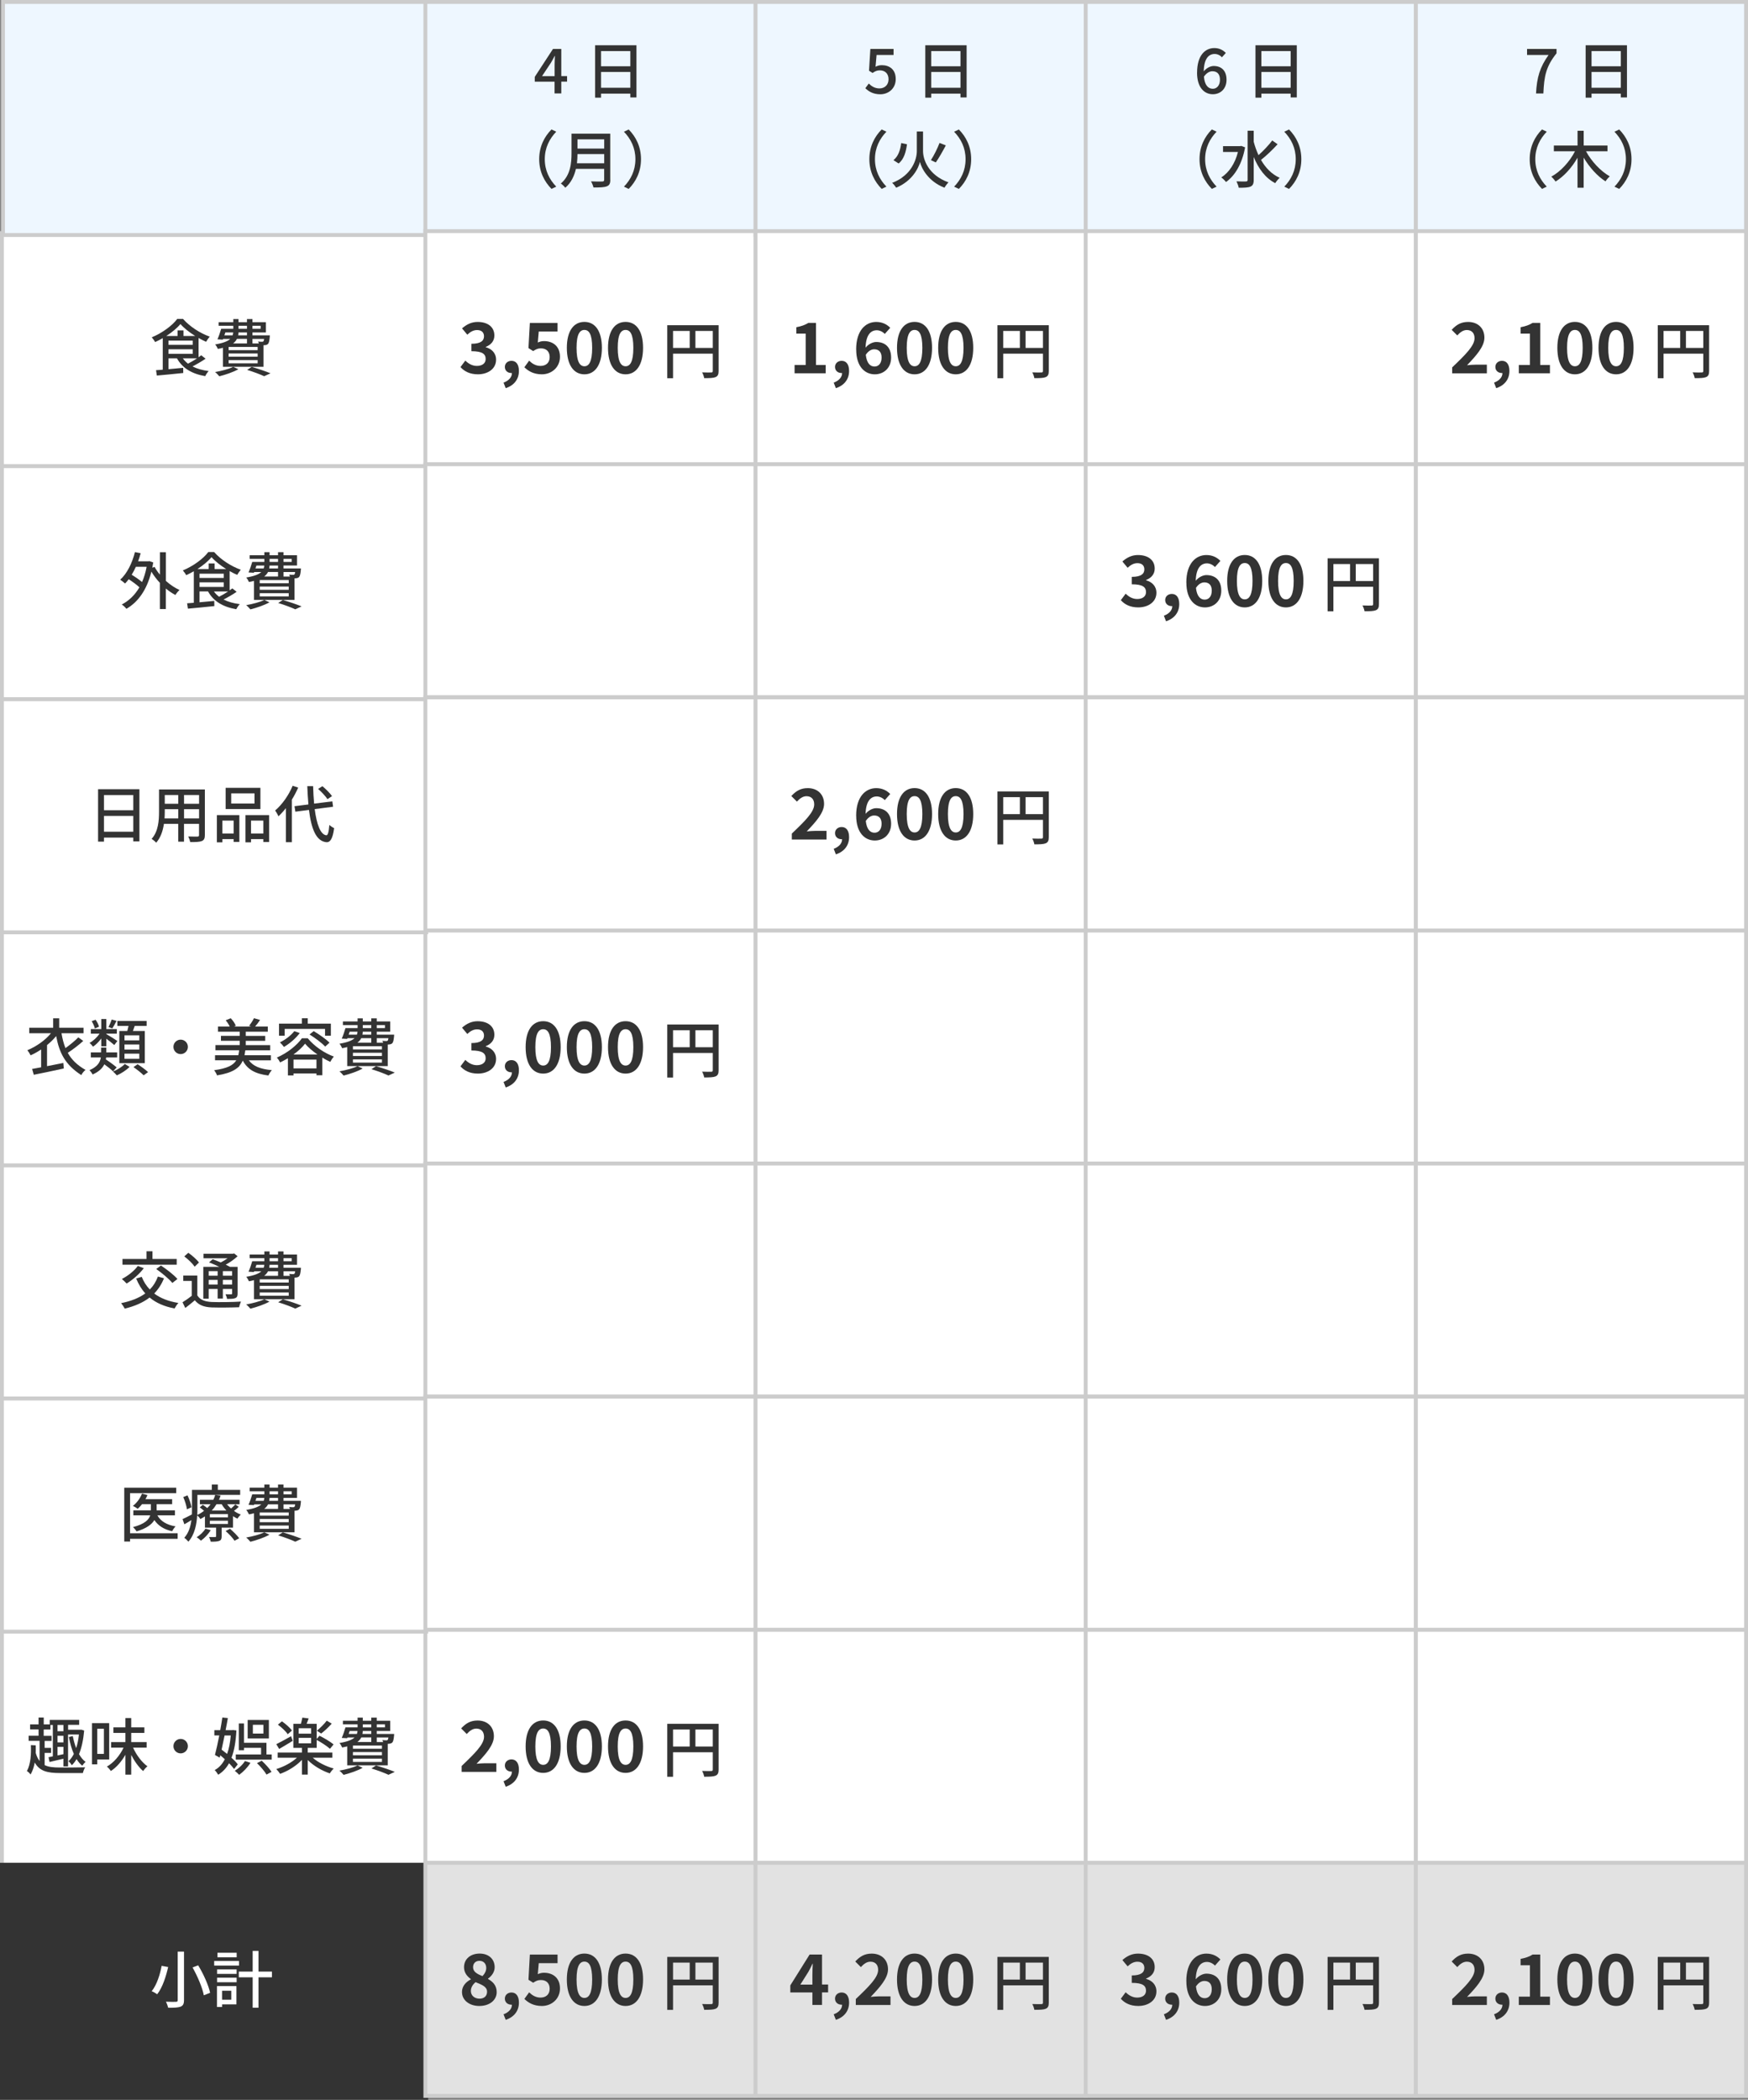
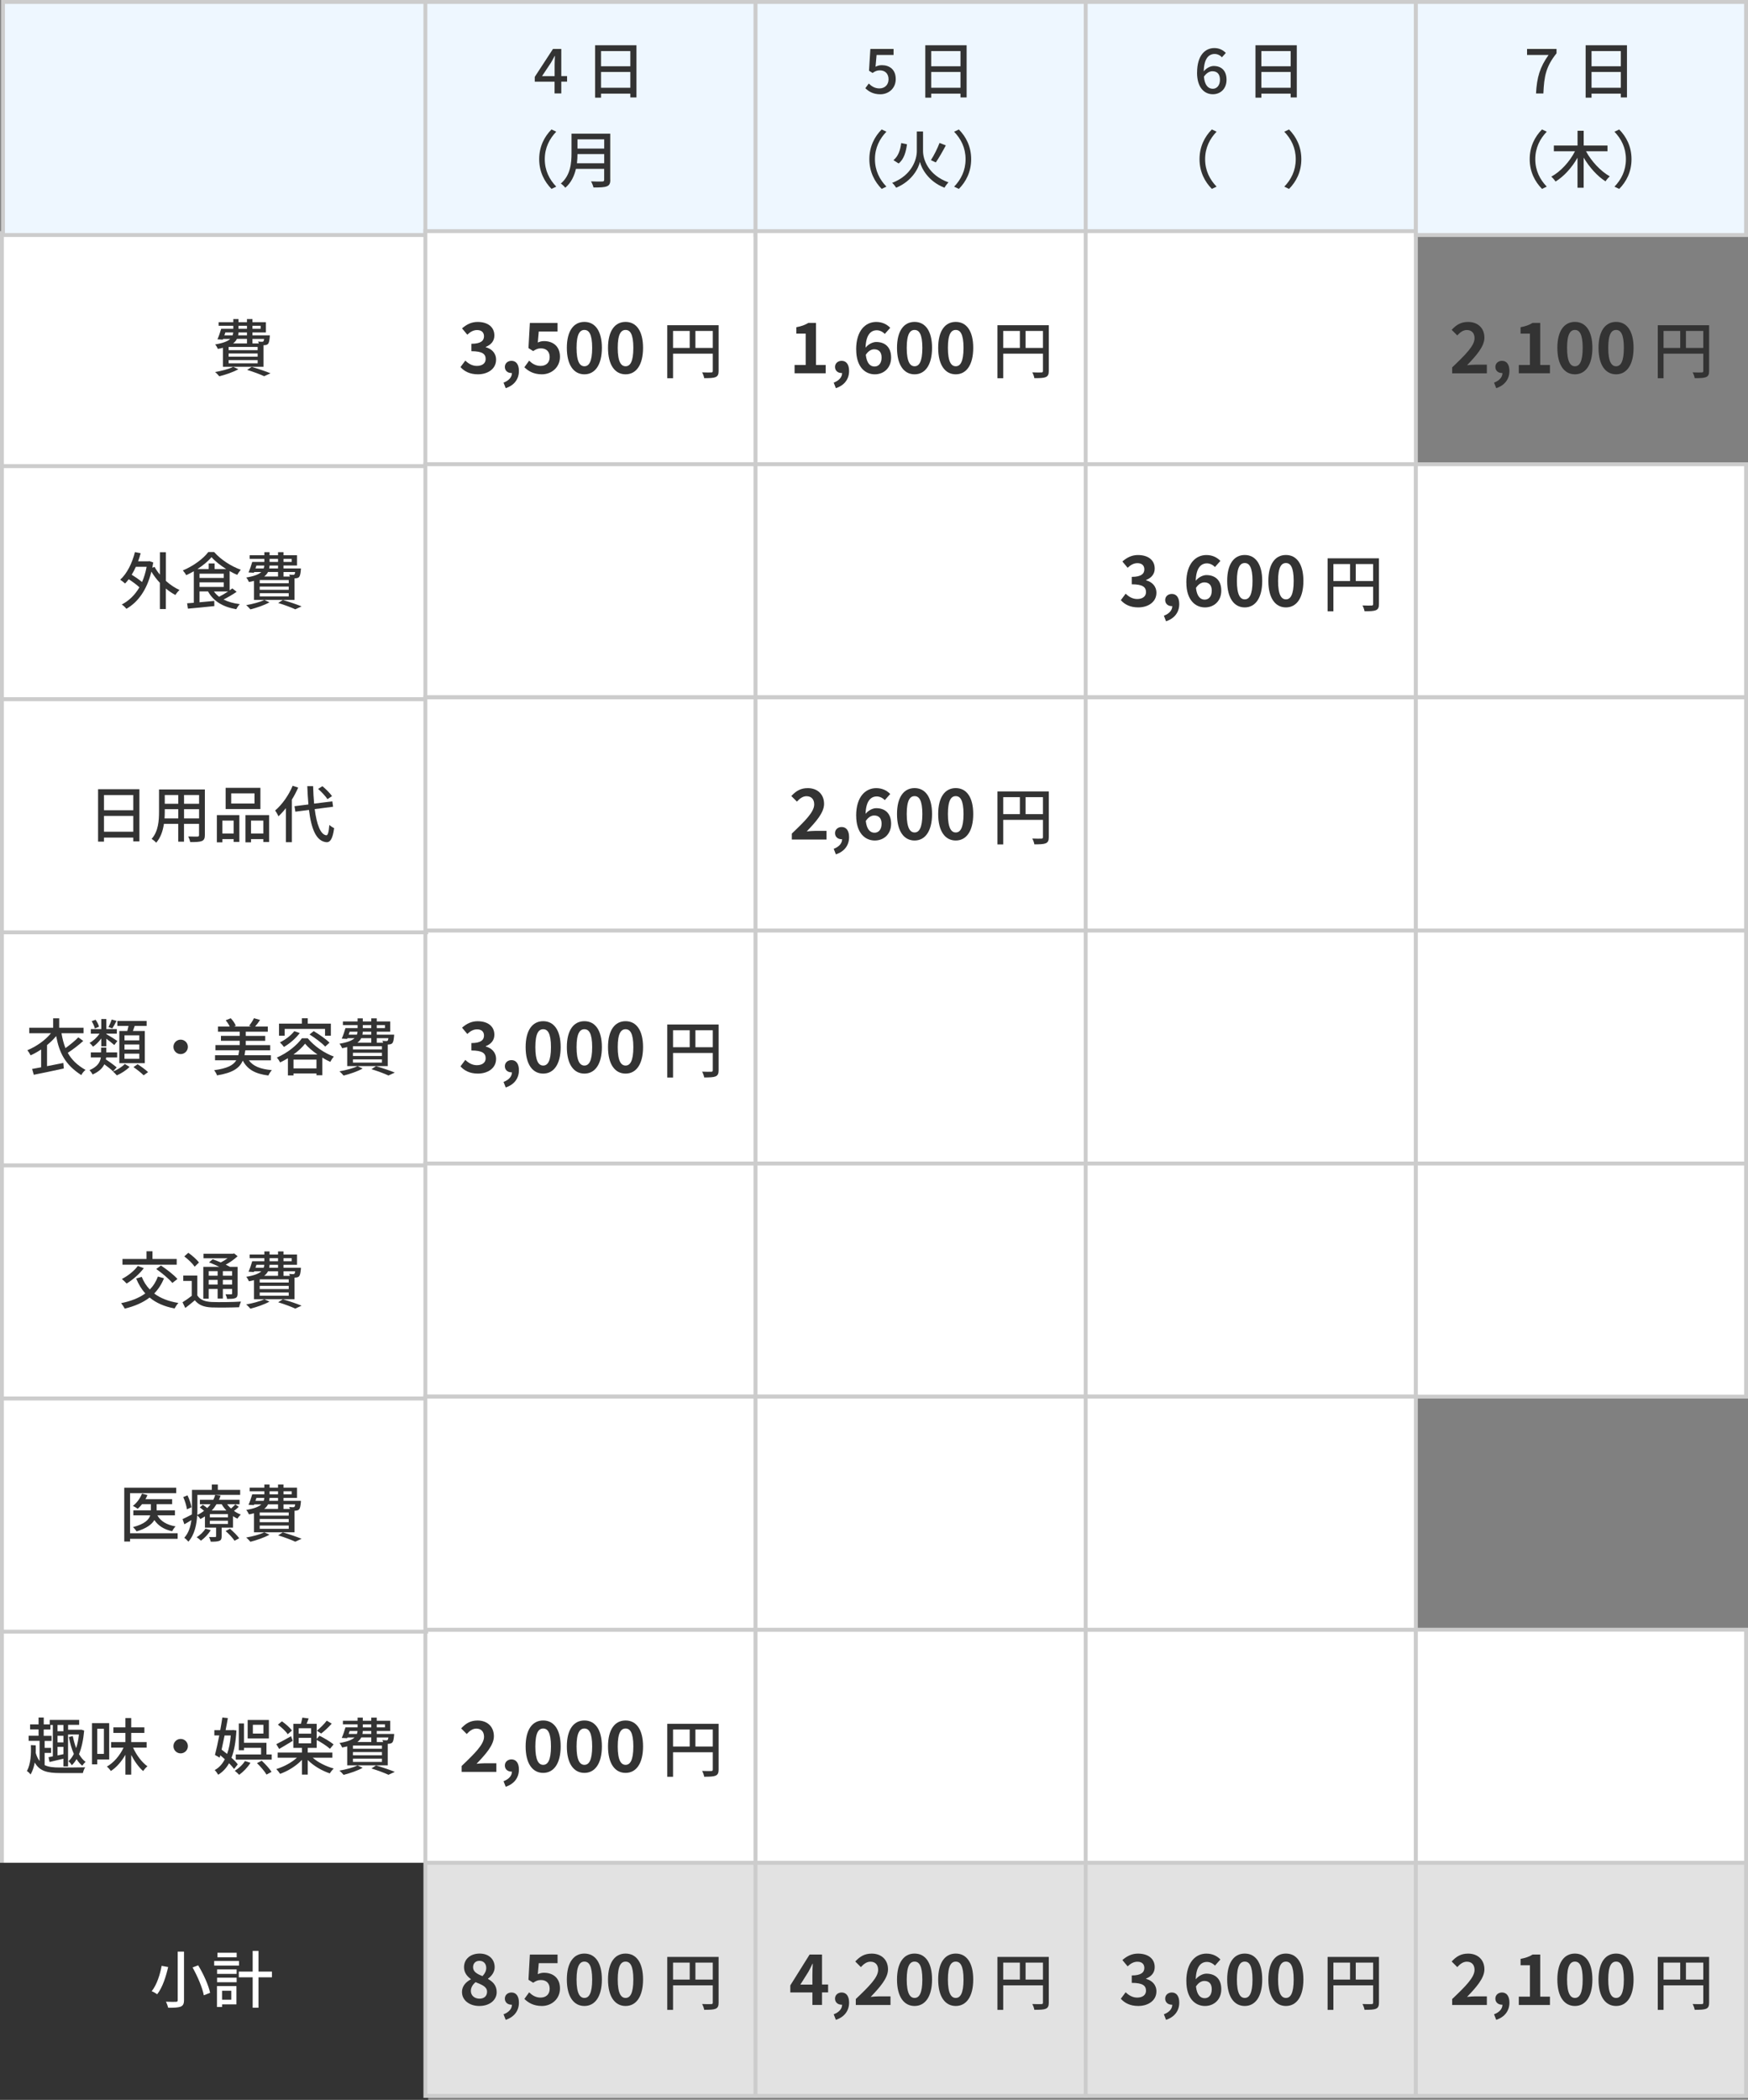
<svg xmlns="http://www.w3.org/2000/svg" id="_レイヤー_2" data-name="レイヤー 2" width="450.01" height="540.49" viewBox="0 0 450.01 540.49">
  <rect x="0" y="0" width="450.01" height="540.49" fill="#808080" stroke="none" />
  <defs>
    <style>
      .cls-1 {
        stroke: #333;
      }

      .cls-1, .cls-2, .cls-3, .cls-4 {
        stroke-miterlimit: 10;
      }

      .cls-1, .cls-5 {
        fill: #333;
      }

      .cls-2 {
        fill: #eef7ff;
      }

      .cls-2, .cls-3, .cls-4 {
        stroke: #ccc;
      }

      .cls-3 {
        fill: #e2e2e2;
      }

      .cls-5, .cls-6 {
        stroke-width: 0px;
      }

      .cls-6, .cls-4 {
        fill: #fff;
      }
    </style>
  </defs>
  <g id="_レイヤー_1-2" data-name="レイヤー 1">
    <g>
      <rect class="cls-4" x=".5" y="59.99" width="109.23" height="60" />
      <rect class="cls-2" x=".77" y=".5" width="109.23" height="60" />
      <rect class="cls-2" x="109.51" y=".5" width="85" height="60" />
      <rect class="cls-4" x="109.51" y="59.5" width="85" height="60" />
      <g>
        <path class="cls-5" d="m142.78,21.02h-5.11v-1.23l4.69-7.19h2.14v6.99h1.49v1.42h-1.49v3.04h-1.73v-3.04Zm0-1.42v-2.9c0-.64.05-1.66.08-2.3h-.06c-.29.58-.61,1.12-.94,1.71l-2.32,3.49h3.25Z" />
        <path class="cls-5" d="m163.85,11.65v13.43h-1.58v-.98h-7.54v1.04h-1.52v-13.49h10.64Zm-9.12,1.5v3.91h7.54v-3.91h-7.54Zm7.54,9.44v-4.07h-7.54v4.07h7.54Z" />
        <path class="cls-5" d="m141.98,33.32l1.22.58c-1.74,1.82-2.95,4.13-2.95,7.07s1.2,5.25,2.95,7.07l-1.22.58c-1.82-1.84-3.17-4.4-3.17-7.65s1.34-5.81,3.17-7.65Z" />
        <path class="cls-5" d="m157.12,46.3c0,.96-.26,1.42-.9,1.66-.67.27-1.76.3-3.43.3-.1-.43-.38-1.15-.64-1.57,1.25.06,2.53.05,2.91.03.35,0,.48-.13.48-.46v-2.8h-7.27c-.42,1.79-1.22,3.57-2.74,4.87-.22-.32-.8-.86-1.14-1.09,2.5-2.15,2.74-5.28,2.74-7.8v-5.03h9.97v11.88Zm-1.57-4.27v-2.37h-6.88c0,.74-.05,1.54-.14,2.37h7.03Zm-6.88-6.16v2.37h6.88v-2.37h-6.88Z" />
-         <path class="cls-5" d="m161.85,48.63l-1.22-.58c1.75-1.82,2.95-4.13,2.95-7.07s-1.2-5.25-2.95-7.07l1.22-.58c1.83,1.84,3.17,4.4,3.17,7.65s-1.34,5.81-3.17,7.65Z" />
-       </g>
-       <g>
-         <path class="cls-5" d="m52.91,92.34c-1.01.7-2.26,1.42-3.36,1.98,1.15.59,2.56.98,4.18,1.2-.32.29-.71.9-.9,1.3-3.44-.59-5.88-2.05-7.27-4.58h-2.19v2.79c1.2-.11,2.51-.22,3.79-.35l.02,1.33c-2.43.26-4.99.5-6.8.66l-.21-1.38c.51-.03,1.09-.08,1.73-.13v-8.12c-.64.37-1.31.72-1.97,1.01-.16-.34-.56-.88-.86-1.22,2.67-1.1,5.3-3.03,6.56-4.74h1.49c1.74,1.98,4.42,3.7,6.87,4.56-.32.38-.69.91-.93,1.33-.62-.27-1.28-.61-1.94-.98v4.96c.26-.18.48-.35.69-.51l1.11.88Zm-2.67-5.86c-1.49-.93-2.88-2.03-3.79-3.07-.83,1.01-2.14,2.11-3.63,3.07h2.9v-1.44h1.52v1.44h3.01Zm-6.87,2.29h6.24v-1.1h-6.24v1.1Zm0,2.31h6.24v-1.18h-6.24v1.18Zm3.7,1.17c.37.51.82.96,1.33,1.36.75-.38,1.58-.88,2.32-1.36h-3.65Z" />
+       </g>
+       <g>
        <path class="cls-5" d="m61.37,95.04c-1.3.74-3.31,1.42-4.91,1.82-.24-.29-.75-.85-1.09-1.09,1.65-.29,3.57-.78,4.67-1.34l1.33.61Zm-3.97-5.52c-.4.11-.83.21-1.31.29-.13-.32-.46-.9-.7-1.15,2.06-.34,3.23-.82,3.89-1.42h-1.84l-.08.19-1.38-.08c.34-.75.7-1.81.96-2.71h3.12v-.78h-3.78v-.93h3.78v-.8h1.34v.8h2.18v-.8h1.41v.8h3.47v2.64h-3.47v.75h4.48s-.02.27-.02.43c-.1.99-.21,1.5-.45,1.78-.22.22-.53.3-.85.32-.08,0-.19.02-.32.02v5.55h-10.44v-4.9Zm.37-3.2h2.11c.1-.24.14-.5.16-.75h-2.02l-.26.75Zm8.56,2.99h-7.47v.82h7.47v-.82Zm0,1.68h-7.47v.83h7.47v-.83Zm0,1.7h-7.47v.83h7.47v-.83Zm-5.33-5.46c-.21.43-.53.82-.99,1.17h3.57v-1.17h-2.58Zm2.58-1.66h-2.19c0,.26-.03.51-.08.75h2.27v-.75Zm-2.18-.93h2.18v-.78h-2.18v.78Zm3.41,9.8c1.73.51,3.68,1.17,4.83,1.65l-1.63.75c-.98-.46-2.67-1.1-4.39-1.63l1.19-.77Zm.18-10.58v.78h2.11v-.78h-2.11Zm0,3.38v1.17h1.66c-.06-.18-.13-.35-.21-.5.45.05.85.06,1.02.06.14,0,.26-.02.34-.11.08-.08.14-.27.19-.62h-3.01Z" />
      </g>
      <rect class="cls-4" x=".5" y="119.99" width="109.23" height="60" />
      <g>
        <path class="cls-5" d="m42.7,149.52c1.09.98,2.3,1.81,3.52,2.35-.34.29-.83.86-1.06,1.28-.85-.43-1.68-1.01-2.46-1.66v5.28h-1.54v-6.74c-.83-.88-1.57-1.87-2.19-2.88-1.18,4.79-3.5,7.89-6.43,9.56-.26-.34-.83-.9-1.2-1.1,1.84-.96,3.38-2.42,4.55-4.43-.69-.66-1.76-1.44-2.75-2.08-.3.4-.62.77-.94,1.1-.27-.26-.9-.75-1.25-.98,1.76-1.6,3.07-4.24,3.79-7.11l1.47.3c-.19.72-.4,1.41-.66,2.08h2.64l.27-.05.99.34c-.08.46-.16.93-.24,1.36l.58-.22c.37.67.83,1.34,1.38,2v-5.78h1.54v7.38Zm-7.73-3.62c-.32.74-.69,1.42-1.07,2.05.93.56,1.95,1.26,2.67,1.87.51-1.15.91-2.47,1.18-3.92h-2.79Z" />
        <path class="cls-5" d="m60.91,152.34c-1.01.7-2.26,1.42-3.36,1.98,1.15.59,2.56.98,4.18,1.2-.32.29-.71.9-.9,1.3-3.44-.59-5.88-2.05-7.27-4.58h-2.19v2.79c1.2-.11,2.51-.22,3.79-.35l.02,1.33c-2.43.26-4.99.5-6.8.66l-.21-1.38c.51-.03,1.09-.08,1.73-.13v-8.12c-.64.37-1.31.72-1.97,1.01-.16-.34-.56-.88-.86-1.22,2.67-1.1,5.3-3.03,6.56-4.74h1.49c1.74,1.98,4.42,3.7,6.87,4.56-.32.38-.69.91-.93,1.33-.62-.27-1.28-.61-1.94-.98v4.96c.26-.18.48-.35.69-.51l1.11.88Zm-2.67-5.86c-1.49-.93-2.88-2.03-3.79-3.07-.83,1.01-2.14,2.11-3.63,3.07h2.9v-1.44h1.52v1.44h3.01Zm-6.87,2.29h6.24v-1.1h-6.24v1.1Zm0,2.31h6.24v-1.18h-6.24v1.18Zm3.7,1.17c.37.51.82.96,1.33,1.36.75-.38,1.58-.88,2.32-1.36h-3.65Z" />
        <path class="cls-5" d="m69.37,155.04c-1.3.74-3.31,1.42-4.91,1.82-.24-.29-.75-.85-1.09-1.09,1.65-.29,3.57-.78,4.67-1.34l1.33.61Zm-3.97-5.52c-.4.11-.83.21-1.31.29-.13-.32-.46-.9-.7-1.15,2.06-.34,3.23-.82,3.89-1.42h-1.84l-.08.19-1.38-.08c.34-.75.7-1.81.96-2.71h3.12v-.78h-3.78v-.93h3.78v-.8h1.34v.8h2.18v-.8h1.41v.8h3.47v2.64h-3.47v.75h4.48s-.02.27-.02.43c-.1.99-.21,1.5-.45,1.78-.22.22-.53.3-.85.32-.08,0-.19.02-.32.02v5.55h-10.44v-4.9Zm.37-3.2h2.11c.1-.24.14-.5.16-.75h-2.02l-.26.75Zm8.56,2.99h-7.47v.82h7.47v-.82Zm0,1.68h-7.47v.83h7.47v-.83Zm0,1.7h-7.47v.83h7.47v-.83Zm-5.33-5.46c-.21.43-.53.82-.99,1.17h3.57v-1.17h-2.58Zm2.58-1.66h-2.19c0,.26-.03.51-.08.75h2.27v-.75Zm-2.18-.93h2.18v-.78h-2.18v.78Zm3.41,9.8c1.73.51,3.68,1.17,4.83,1.65l-1.63.75c-.98-.46-2.67-1.1-4.39-1.63l1.19-.77Zm.18-10.58v.78h2.11v-.78h-2.11Zm0,3.38v1.17h1.66c-.06-.18-.13-.35-.21-.5.45.05.85.06,1.02.06.14,0,.26-.02.34-.11.08-.08.14-.27.19-.62h-3.01Z" />
      </g>
      <g>
        <path class="cls-5" d="m118.55,94.49l1.24-1.67c.79.77,1.77,1.37,2.97,1.37,1.35,0,2.27-.65,2.27-1.76,0-1.26-.77-2.03-3.67-2.03v-1.91c2.45,0,3.24-.81,3.24-1.93,0-1.01-.65-1.6-1.78-1.6-.95,0-1.73.45-2.52,1.19l-1.35-1.62c1.15-1.01,2.43-1.66,4-1.66,2.58,0,4.32,1.26,4.32,3.49,0,1.4-.83,2.38-2.21,2.93v.09c1.49.4,2.65,1.49,2.65,3.21,0,2.38-2.14,3.76-4.68,3.76-2.11,0-3.53-.79-4.47-1.85Z" />
        <path class="cls-5" d="m129.63,98.49c1.41-.52,2.18-1.46,2.16-2.47h-.16c-.87,0-1.66-.56-1.66-1.57,0-.95.77-1.57,1.71-1.57,1.22,0,1.91.97,1.91,2.61,0,2.11-1.22,3.71-3.4,4.43l-.56-1.44Z" />
        <path class="cls-5" d="m135,94.53l1.22-1.69c.76.74,1.69,1.35,2.93,1.35,1.39,0,2.36-.81,2.36-2.27s-.9-2.25-2.25-2.25c-.79,0-1.22.2-2,.7l-1.21-.77.36-6.48h7.13v2.21h-4.84l-.25,2.83c.54-.23.99-.36,1.6-.36,2.23,0,4.11,1.26,4.11,4.03s-2.2,4.52-4.66,4.52c-2.11,0-3.51-.83-4.5-1.82Z" />
        <path class="cls-5" d="m145.93,89.54c0-4.39,1.78-6.68,4.52-6.68s4.5,2.3,4.5,6.68-1.76,6.81-4.5,6.81-4.52-2.39-4.52-6.81Zm6.52,0c0-3.6-.85-4.61-2-4.61s-2.02,1.01-2.02,4.61.87,4.74,2.02,4.74,2-1.12,2-4.74Z" />
        <path class="cls-5" d="m156.53,89.54c0-4.39,1.78-6.68,4.52-6.68s4.5,2.3,4.5,6.68-1.76,6.81-4.5,6.81-4.52-2.39-4.52-6.81Zm6.52,0c0-3.6-.85-4.61-2-4.61s-2.02,1.01-2.02,4.61.87,4.74,2.02,4.74,2-1.12,2-4.74Z" />
        <path class="cls-5" d="m185,95.5c0,.86-.19,1.31-.78,1.57-.58.24-1.5.27-2.93.27-.06-.42-.3-1.09-.54-1.49,1.03.05,2.05.03,2.35.02.3,0,.4-.1.4-.38v-4.45h-10.23v6.32h-1.49v-13.64h13.22v11.78Zm-11.73-5.94h4.29v-4.37h-4.29v4.37Zm10.23,0v-4.37h-4.47v4.37h4.47Z" />
      </g>
      <rect class="cls-4" x=".5" y="239.99" width="109.23" height="60" />
      <rect class="cls-4" x="109.51" y="239.5" width="85" height="60" />
      <g>
        <path class="cls-5" d="m21.44,267.93c-1.17,1.07-2.72,2.26-3.99,3.07.94,1.71,2.35,3.14,4.56,4.4-.4.32-.88.88-1.07,1.34-4.19-2.69-5.68-5.76-6.48-10.05-.67.82-1.47,1.6-2.35,2.32v5.43c1.35-.26,2.8-.54,4.19-.83l.13,1.42c-2.71.61-5.63,1.2-7.73,1.62l-.43-1.5c.66-.11,1.46-.26,2.32-.42v-4.59c-.87.58-1.78,1.09-2.71,1.5-.18-.38-.58-.99-.83-1.31,2.34-.96,4.66-2.62,6.07-4.37h-5.59v-1.42h6.16v-2.42h1.55v2.42h6.27v1.42h-5.68c.24,1.41.56,2.67,1.02,3.83,1.15-.82,2.47-1.9,3.31-2.77l1.26.91Z" />
        <path class="cls-5" d="m29.1,275.78c-.48-.5-1.39-1.2-2.24-1.82-.48.98-1.36,1.9-3.03,2.62-.14-.34-.54-.86-.78-1.12,2.13-.91,2.75-2.13,2.91-3.27h-2.58v-1.3h2.64v-1.23h1.34v1.23h2.8v1.3h-2.83c-.02.18-.05.34-.08.51.96.62,2.14,1.5,2.79,2.06l-.94,1.01Zm-3.03-8.47c-.62.86-1.39,1.63-2.13,2.11-.19-.29-.59-.74-.88-.98.93-.48,1.92-1.42,2.58-2.37h-2.26v-1.18h2.69v-2.59h1.3v2.59h2.71v1.18h-2.71v.11c.62.34,2.42,1.46,2.85,1.78l-.8,1.04c-.42-.38-1.31-1.09-2.05-1.63v1.97h-1.3v-2.03Zm-1.65-2.58c-.11-.51-.46-1.3-.82-1.87l1.01-.37c.4.56.77,1.3.88,1.79l-1.07.45Zm5.59-1.95c-.38.72-.77,1.44-1.1,1.94l-.98-.35c.29-.53.64-1.38.83-1.94l1.25.35Zm3.35,11.84c-.8.83-2.15,1.7-3.28,2.19-.24-.29-.67-.72-.99-.99,1.14-.45,2.42-1.26,3.04-1.95l1.23.75Zm-.59-9.24c.11-.42.22-.88.32-1.3h-2.88v-1.28h7.54v1.28h-3.07c-.16.45-.32.9-.46,1.3h3.06v8.29h-6.56v-8.29h2.06Zm3.09,1.12h-3.81v1.3h3.81v-1.3Zm0,2.35h-3.81v1.31h3.81v-1.31Zm0,2.37h-3.81v1.33h3.81v-1.33Zm-.43,2.72c.91.58,2.08,1.44,2.69,2.03l-1.14.82c-.56-.58-1.71-1.49-2.62-2.11l1.07-.74Z" />
        <path class="cls-5" d="m48.37,269.47c0,1.02-.83,1.86-1.86,1.86s-1.86-.83-1.86-1.86.83-1.86,1.86-1.86,1.86.83,1.86,1.86Z" />
        <path class="cls-5" d="m64.05,272.91c1.09,1.54,3.02,2.3,5.94,2.55-.32.34-.72.96-.9,1.38-3.38-.42-5.39-1.55-6.59-3.84-.82,1.92-2.56,3.15-6.63,3.81-.11-.38-.46-.99-.75-1.33,3.38-.46,4.95-1.28,5.71-2.56h-5.47v-1.3h5.99c.1-.4.16-.82.22-1.28h-6.1v-1.33h6.24v-1.1h-4.83v-1.28h4.83v-1.07h-5.6v-1.33h3.03c-.24-.53-.64-1.14-1.04-1.6l1.3-.53c.54.56,1.09,1.34,1.3,1.94l-.43.19h4.39l-.53-.16c.43-.56.98-1.39,1.25-1.98l1.57.45c-.4.62-.86,1.23-1.28,1.7h3.27v1.33h-5.67v1.07h5.01v1.28h-5.01v1.1h6.29v1.33h-6.4c-.06.45-.13.88-.21,1.28h6.79v1.3h-5.67Z" />
        <path class="cls-5" d="m79.23,267.26c1.68,2.06,4.29,3.83,6.72,4.71-.35.38-.69.93-.93,1.36-.66-.3-1.36-.67-2.05-1.09v4.53h-1.5v-.45h-5.91v.5h-1.44v-4.42c-.64.38-1.33.75-2,1.07-.18-.35-.54-.93-.85-1.25,2.66-1.12,5.23-3.2,6.45-4.96h1.5Zm-5.94-.66h-1.46v-3.11h5.88v-1.38h1.52v1.38h5.95v3.11h-1.5v-1.76h-10.39v1.76Zm3.89-.7c-1.02,1.39-2.62,2.74-4.08,3.59-.21-.32-.74-.91-1.04-1.18,1.39-.67,2.85-1.76,3.7-2.88l1.42.48Zm4.55,5.54c-1.26-.88-2.42-1.86-3.19-2.79-.69.9-1.74,1.89-2.99,2.79h6.18Zm-.26,3.57v-2.26h-5.91v2.26h5.91Zm-.72-9.6c1.39.83,3.2,2.08,4.08,2.98l-1.11,1.01c-.83-.9-2.59-2.23-4.03-3.12l1.06-.86Z" />
        <path class="cls-5" d="m93.37,275.04c-1.3.74-3.31,1.42-4.91,1.82-.24-.29-.75-.85-1.09-1.09,1.65-.29,3.57-.78,4.67-1.34l1.33.61Zm-3.97-5.52c-.4.11-.83.21-1.31.29-.13-.32-.46-.9-.7-1.15,2.06-.34,3.23-.82,3.89-1.42h-1.84l-.08.19-1.38-.08c.34-.75.7-1.81.96-2.71h3.12v-.78h-3.78v-.93h3.78v-.8h1.34v.8h2.18v-.8h1.41v.8h3.47v2.64h-3.47v.75h4.48s-.02.27-.02.43c-.1.99-.21,1.5-.45,1.78-.22.22-.53.3-.85.32-.08,0-.19.02-.32.02v5.55h-10.44v-4.9Zm.37-3.2h2.11c.1-.24.14-.5.16-.75h-2.02l-.26.75Zm8.56,2.99h-7.47v.82h7.47v-.82Zm0,1.68h-7.47v.83h7.47v-.83Zm0,1.7h-7.47v.83h7.47v-.83Zm-5.33-5.46c-.21.43-.53.82-.99,1.17h3.57v-1.17h-2.58Zm2.58-1.66h-2.19c0,.26-.03.51-.08.75h2.27v-.75Zm-2.18-.93h2.18v-.78h-2.18v.78Zm3.41,9.8c1.73.51,3.68,1.17,4.83,1.65l-1.63.75c-.98-.46-2.67-1.1-4.39-1.63l1.19-.77Zm.18-10.58v.78h2.11v-.78h-2.11Zm0,3.38v1.17h1.66c-.06-.18-.13-.35-.21-.5.45.05.85.06,1.02.06.14,0,.26-.02.34-.11.08-.08.14-.27.19-.62h-3.01Z" />
      </g>
      <rect class="cls-4" x=".5" y="419.99" width="109.23" height="60" />
      <rect class="cls-4" x="109.51" y="419.5" width="85" height="60" />
      <g>
        <path class="cls-5" d="m11.5,454.35c.99.5,2.29.62,3.95.62.93,0,5.35,0,6.48-.05-.24.34-.5,1.02-.59,1.47h-5.89c-3.3,0-5.27-.5-6.51-2.71-.19,1.1-.53,2.16-1.07,3.09-.18-.29-.66-.74-.94-.88,1.02-1.89,1.1-4.53,1.02-6.69l1.25.06c.02.64.02,1.31,0,1.98.26.86.58,1.54.99,2.05v-5.19h-2.82v-1.31h2.56v-1.63h-2.18v-1.3h2.18v-1.76h1.33v1.76h1.55v-1.15h7.57v1.28h-2.85v1.26h3.15l.24-.03.75.24c-.22,2.43-.67,4.48-1.33,6.07.48.83,1.04,1.52,1.7,2-.29.21-.67.67-.87.98-.54-.45-1.04-1.02-1.46-1.71-.37.64-.78,1.17-1.23,1.58-.16-.29-.58-.85-.85-1.02.53-.5.99-1.12,1.38-1.89-.58-1.28-.99-2.79-1.28-4.35l1.01-.24c.21,1.09.5,2.14.86,3.11.34-1.01.58-2.19.72-3.52h-2.8v8.21h-1.2v-1.98c-1.26.29-2.53.61-3.57.85l-.26-1.23,1.11-.22v-8.08h-.62v1.17h-1.73v1.63h2.02v1.31h-1.78v1.78h1.65v1.3h-1.65v3.15Zm4.83-10.34h-1.52v1.62h1.52v-1.62Zm0,2.79h-1.52v1.7h1.52v-1.7Zm-1.52,5.06c.5-.1,1.01-.21,1.52-.32v-1.89h-1.52v2.21Z" />
        <path class="cls-5" d="m25.04,452.9v1.25h-1.36v-10.6h4.43v9.35h-3.07Zm0-7.91v6.47h1.71v-6.47h-1.71Zm9.22,4.87c.87,1.92,2.26,3.78,3.7,4.8-.37.27-.85.83-1.12,1.22-1.12-.98-2.21-2.5-3.06-4.15v5.07h-1.5v-5.11c-.99,1.74-2.29,3.25-3.75,4.18-.22-.35-.67-.88-1.01-1.15,1.75-.96,3.35-2.87,4.29-4.87h-3.2v-1.42h3.67v-2.37h-3.09v-1.42h3.09v-2.4h1.5v2.4h3.39v1.42h-3.39v2.37h3.97v1.42h-3.49Z" />
        <path class="cls-5" d="m48.37,449.47c0,1.02-.83,1.86-1.86,1.86s-1.86-.83-1.86-1.86.83-1.86,1.86-1.86,1.86.83,1.86,1.86Z" />
        <path class="cls-5" d="m60.27,455.36c-.32-.45-.77-.96-1.3-1.49-.72,1.28-1.65,2.26-2.8,2.96-.21-.37-.58-.91-.9-1.2,1.07-.58,1.95-1.5,2.61-2.79-.38-.35-.78-.7-1.18-1.02l-.14.61-1.22-.69c.34-1.31.74-3.14,1.11-5.03h-1.27v-1.36h1.52c.21-1.14.4-2.26.54-3.25l1.42.14c-.16.98-.37,2.03-.58,3.11h1.66l.24-.03.88.11c-.16,2.93-.56,5.22-1.27,7.03.67.59,1.25,1.18,1.62,1.7l-.96,1.2Zm-2.45-8.64c-.26,1.25-.51,2.5-.77,3.65.46.34.94.72,1.42,1.1.48-1.31.78-2.9.94-4.75h-1.6Zm6.66,7.04c-.72,1.17-1.87,2.35-2.91,3.09-.24-.26-.8-.8-1.12-1.04.99-.61,2.02-1.55,2.61-2.51l1.43.46Zm5.46-2.15v1.33h-9.24v-1.33h6.51v-1.71h-4.4v.62h-1.33v-6.9h1.33v4.98h5.79v3.01h1.33Zm-.72-4.13h-5.46v-4.75h5.46v4.75Zm-1.41-3.51h-2.71v2.26h2.71v-2.26Zm-.43,9.25c.93.86,2.02,2.05,2.53,2.87l-1.3.7c-.46-.82-1.52-2.05-2.45-2.95l1.22-.62Z" />
        <path class="cls-5" d="m80.49,452.43c1.36,1.23,3.46,2.26,5.43,2.8-.34.3-.78.86-1.01,1.25-2.03-.67-4.19-1.94-5.68-3.44v3.75h-1.5v-3.79c-1.47,1.57-3.6,2.88-5.62,3.6-.22-.37-.67-.93-.99-1.23,1.91-.58,3.95-1.66,5.33-2.93h-4.96v-1.31h6.24v-1.22h-2.21v-6.19h1.94c.14-.53.3-1.14.38-1.6l1.63.22c-.18.48-.37.96-.53,1.38h2.59v3.89l.72-.82c1.2.59,2.83,1.55,3.63,2.24l-.93,1.12c-.72-.66-2.21-1.63-3.42-2.29v2.05h-2.3v1.22h6.34v1.31h-5.07Zm-5.15-4.32c-1.15.72-2.43,1.47-3.47,2.08l-.74-1.23c.96-.46,2.39-1.26,3.81-2.05l.4,1.2Zm-1.26-1.7c-.48-.74-1.57-1.76-2.53-2.47l1.02-.86c.96.66,2.08,1.63,2.59,2.38l-1.09.94Zm2.82-.16h3.2v-1.39h-3.2v1.39Zm0,2.5h3.2v-1.41h-3.2v1.41Zm8.5-5.07c-.83.93-1.87,1.9-2.72,2.54l-1.1-.72c.82-.67,1.92-1.76,2.54-2.59l1.28.77Z" />
        <path class="cls-5" d="m93.37,455.04c-1.3.74-3.31,1.42-4.91,1.82-.24-.29-.75-.85-1.09-1.09,1.65-.29,3.57-.78,4.67-1.34l1.33.61Zm-3.97-5.52c-.4.11-.83.21-1.31.29-.13-.32-.46-.9-.7-1.15,2.06-.34,3.23-.82,3.89-1.42h-1.84l-.08.19-1.38-.08c.34-.75.7-1.81.96-2.71h3.12v-.78h-3.78v-.93h3.78v-.8h1.34v.8h2.18v-.8h1.41v.8h3.47v2.64h-3.47v.75h4.48s-.02.27-.02.43c-.1.99-.21,1.5-.45,1.78-.22.22-.53.3-.85.32-.08,0-.19.02-.32.02v5.55h-10.44v-4.9Zm.37-3.2h2.11c.1-.24.14-.5.16-.75h-2.02l-.26.75Zm8.56,2.99h-7.47v.82h7.47v-.82Zm0,1.68h-7.47v.83h7.47v-.83Zm0,1.7h-7.47v.83h7.47v-.83Zm-5.33-5.46c-.21.43-.53.82-.99,1.17h3.57v-1.17h-2.58Zm2.58-1.66h-2.19c0,.26-.03.51-.08.75h2.27v-.75Zm-2.18-.93h2.18v-.78h-2.18v.78Zm3.41,9.8c1.73.51,3.68,1.17,4.83,1.65l-1.63.75c-.98-.46-2.67-1.1-4.39-1.63l1.19-.77Zm.18-10.58v.78h2.11v-.78h-2.11Zm0,3.38v1.17h1.66c-.06-.18-.13-.35-.21-.5.45.05.85.06,1.02.06.14,0,.26-.02.34-.11.08-.08.14-.27.19-.62h-3.01Z" />
      </g>
      <rect class="cls-1" x=".5" y="479.99" width="109.23" height="60" />
      <rect class="cls-3" x="109.51" y="479.5" width="85" height="60" />
      <g>
        <path class="cls-6" d="m43.29,506.32c-.53,2.34-1.42,5.23-2.82,7.01-.37-.27-1.02-.64-1.42-.78,1.34-1.66,2.19-4.42,2.56-6.53l1.68.3Zm4.08-3.97v12.5c0,.99-.26,1.42-.88,1.68-.64.24-1.67.29-3.19.27-.1-.42-.35-1.12-.59-1.55,1.09.05,2.26.05,2.59.03.34-.02.45-.11.45-.43v-12.5h1.62Zm3.65,3.54c1.36,2.22,2.67,5.14,3.07,7.07l-1.62.64c-.34-1.89-1.6-4.87-2.9-7.17l1.44-.54Z" />
        <path class="cls-6" d="m61.53,505.95h-6.39v-1.18h6.39v1.18Zm-.66,9.99h-3.7v.67h-1.31v-5.38h5.01v4.71Zm-4.98-9h5.03v1.15h-5.03v-1.15Zm0,2.13h5.03v1.17h-5.03v-1.17Zm5.04-5.25h-4.95v-1.17h4.95v1.17Zm-3.76,8.61v2.31h2.37v-2.31h-2.37Zm12.84-3.46h-3.46v7.83h-1.5v-7.83h-3.57v-1.47h3.57v-5.33h1.5v5.33h3.46v1.47Z" />
      </g>
      <rect class="cls-4" x="109.51" y="119.5" width="85" height="60" />
      <rect class="cls-4" x=".5" y="179.99" width="109.23" height="60" />
      <g>
        <path class="cls-5" d="m35.89,203.15v13.43h-1.58v-.98h-7.54v1.04h-1.52v-13.49h10.64Zm-9.12,1.5v3.91h7.54v-3.91h-7.54Zm7.54,9.44v-4.07h-7.54v4.07h7.54Z" />
        <path class="cls-5" d="m52.74,214.95c0,.86-.21,1.31-.79,1.54-.59.24-1.52.27-2.99.26-.06-.4-.3-1.06-.5-1.44,1.02.05,2.08.03,2.38.03.29,0,.4-.1.4-.4v-2.87h-3.87v4.58h-1.49v-4.58h-3.68c-.26,1.76-.83,3.55-2,4.85-.22-.29-.83-.8-1.17-.98,1.75-1.94,1.91-4.77,1.91-7.03v-5.7h11.8v11.73Zm-6.85-4.29v-2.37h-3.47v.64c0,.54-.02,1.14-.06,1.73h3.54Zm-3.47-6.02v2.26h3.47v-2.26h-3.47Zm8.83,0h-3.87v2.26h3.87v-2.26Zm0,6.02v-2.37h-3.87v2.37h3.87Z" />
        <path class="cls-5" d="m55.83,209.81h5.79v6.9h-1.47v-.72h-2.91v.83h-1.41v-7.01Zm1.41,1.42v3.33h2.91v-3.33h-2.91Zm9.8-2.98h-8.95v-5.46h8.95v5.46Zm-1.52-4.03h-6v2.61h6v-2.61Zm3.76,5.59v6.93h-1.49v-.75h-3.17v.83h-1.42v-7.01h6.08Zm-1.49,4.75v-3.33h-3.17v3.33h3.17Z" />
        <path class="cls-5" d="m76.76,202.73c-.45,1.06-1.01,2.11-1.62,3.1v10.95h-1.54v-8.76c-.61.78-1.25,1.49-1.92,2.1-.14-.37-.59-1.15-.85-1.49,1.78-1.5,3.49-3.91,4.51-6.37l1.41.46Zm4.26,5.54c.51,3.92,1.47,6.56,2.99,6.74.4.02.64-.86.78-2.67.29.3.94.7,1.23.82-.37,2.9-1.1,3.68-1.95,3.63-2.67-.22-3.92-3.39-4.53-8.31l-3.5.45-.22-1.41,3.58-.45c-.13-1.46-.22-3.03-.29-4.71h1.5c.05,1.6.13,3.12.26,4.5l4.69-.59.19,1.39-4.74.61Zm3.28-2.56c-.46-.74-1.5-1.84-2.4-2.64l1.1-.7c.91.75,1.97,1.82,2.48,2.56l-1.19.78Z" />
      </g>
      <rect class="cls-4" x="109.51" y="179.5" width="85" height="60" />
      <rect class="cls-4" x=".5" y="299.99" width="109.23" height="60" />
      <g>
        <path class="cls-5" d="m42.21,329.05c-.62,1.55-1.47,2.83-2.51,3.91,1.6,1.2,3.67,2.02,6.23,2.43-.35.35-.77,1.01-.99,1.42-2.66-.51-4.77-1.44-6.42-2.82-1.75,1.34-3.89,2.24-6.4,2.86-.18-.37-.64-1.06-.94-1.41,2.5-.51,4.59-1.31,6.23-2.51-.98-1.07-1.74-2.34-2.35-3.83l1.43-.43c.5,1.25,1.18,2.34,2.08,3.25.9-.91,1.6-2.02,2.08-3.33l1.58.45Zm-5.19-2.61c-1.14,1.52-2.9,3.03-4.42,3.95-.27-.3-.86-.88-1.23-1.17,1.52-.78,3.17-2.05,4.11-3.36l1.54.58Zm8.47-.9h-13.96v-1.47h6.18v-1.98h1.54v1.98h6.24v1.47Zm-4.05.22c1.46.96,3.33,2.4,4.24,3.46l-1.31,1.02c-.83-1.02-2.66-2.54-4.15-3.59l1.22-.9Z" />
        <path class="cls-5" d="m50.81,333.46c.69,1.12,1.95,1.6,3.71,1.68,1.81.08,5.49.03,7.52-.11-.16.34-.4,1.02-.48,1.46-1.84.08-5.2.11-7.06.05-1.99-.08-3.36-.61-4.34-1.84-.77.66-1.57,1.31-2.46,1.98l-.71-1.47c.74-.45,1.62-1.06,2.38-1.66v-3.83h-2.19v-1.38h3.62v5.12Zm-.7-7.41c-.51-.78-1.66-1.9-2.67-2.64l1.04-.93c.99.69,2.19,1.73,2.74,2.5l-1.1,1.07Zm3.62,8.24h-1.39v-8.2h4.11c-.86-.42-1.82-.83-2.64-1.15l.96-.8c.62.22,1.36.51,2.06.82.61-.3,1.23-.69,1.76-1.07h-6.19v-1.17h7.57l.3-.08.9.72c-.83.77-1.94,1.57-3.06,2.18.42.19.78.38,1.09.56h1.97v6.82c0,.67-.11,1.01-.58,1.22-.45.19-1.12.21-2.14.21-.05-.37-.22-.86-.4-1.2.67.03,1.28.02,1.47.02.18,0,.24-.06.24-.26v-1.12h-2.39v2.47h-1.34v-2.47h-2.3v2.51Zm0-7.09v1.17h2.3v-1.17h-2.3Zm2.3,3.46v-1.2h-2.3v1.2h2.3Zm3.73-3.46h-2.39v1.17h2.39v-1.17Zm0,3.46v-1.2h-2.39v1.2h2.39Z" />
        <path class="cls-5" d="m69.37,335.04c-1.3.74-3.31,1.42-4.91,1.82-.24-.29-.75-.85-1.09-1.09,1.65-.29,3.57-.78,4.67-1.34l1.33.61Zm-3.97-5.52c-.4.11-.83.21-1.31.29-.13-.32-.46-.9-.7-1.15,2.06-.34,3.23-.82,3.89-1.42h-1.84l-.08.19-1.38-.08c.34-.75.7-1.81.96-2.71h3.12v-.78h-3.78v-.93h3.78v-.8h1.34v.8h2.18v-.8h1.41v.8h3.47v2.64h-3.47v.75h4.48s-.02.27-.02.43c-.1.99-.21,1.5-.45,1.78-.22.22-.53.3-.85.32-.08,0-.19.02-.32.02v5.55h-10.44v-4.9Zm.37-3.2h2.11c.1-.24.14-.5.16-.75h-2.02l-.26.75Zm8.56,2.99h-7.47v.82h7.47v-.82Zm0,1.68h-7.47v.83h7.47v-.83Zm0,1.7h-7.47v.83h7.47v-.83Zm-5.33-5.46c-.21.43-.53.82-.99,1.17h3.57v-1.17h-2.58Zm2.58-1.66h-2.19c0,.26-.03.51-.08.75h2.27v-.75Zm-2.18-.93h2.18v-.78h-2.18v.78Zm3.41,9.8c1.73.51,3.68,1.17,4.83,1.65l-1.63.75c-.98-.46-2.67-1.1-4.39-1.63l1.19-.77Zm.18-10.58v.78h2.11v-.78h-2.11Zm0,3.38v1.17h1.66c-.06-.18-.13-.35-.21-.5.45.05.85.06,1.02.06.14,0,.26-.02.34-.11.08-.08.14-.27.19-.62h-3.01Z" />
      </g>
      <rect class="cls-4" x="109.51" y="299.5" width="85" height="60" />
      <rect class="cls-4" x=".5" y="359.99" width="109.23" height="60" />
      <g>
        <path class="cls-5" d="m45.73,396.1h-12.25v.7h-1.49v-13.86h13.37v1.42h-11.88v10.31h12.25v1.42Zm-5.22-6.05c.83,1.52,2.45,2.48,4.69,2.85-.3.3-.7.85-.88,1.25-2.1-.46-3.58-1.41-4.58-2.87-.66,1.1-2,2.14-4.58,2.91-.19-.32-.61-.83-.93-1.1,3.04-.8,4.11-1.92,4.45-3.04h-4.35v-1.28h4.51v-1.6h-2.26c-.35.45-.74.86-1.12,1.2-.29-.22-.9-.58-1.25-.75,1.01-.75,1.87-1.94,2.34-3.14l1.41.35c-.14.37-.32.72-.51,1.06h6.87v1.28h-4v1.6h4.72v1.28h-4.53Z" />
        <path class="cls-5" d="m61.46,387.87c-.37.38-.82.75-1.23,1.04.56.4,1.15.72,1.76.94-.27.26-.67.72-.85,1.06-.4-.18-.78-.38-1.15-.64v2.95h-2.93v2.24c0,.66-.13.98-.61,1.17-.51.19-1.18.21-2.19.21-.08-.37-.27-.88-.46-1.2.69.02,1.36.02,1.57,0,.21,0,.27-.05.27-.22v-2.19h-2.88v-2.91c-.37.24-.75.48-1.17.69-.18-.3-.53-.7-.83-.93-.13,2.27-.64,4.95-2.26,6.75-.22-.27-.77-.82-1.06-.99,1.15-1.28,1.63-2.93,1.83-4.55-.61.38-1.22.75-1.81,1.07l-.46-1.33c.62-.27,1.47-.72,2.4-1.2.02-.42.02-.82.02-1.2v-5.12h5.11v-1.38h1.55v1.38h5.75v1.28h-11.01v3.84c0,.42-.02.86-.03,1.33.66-.3,1.23-.67,1.74-1.07-.34-.3-.75-.62-1.1-.88l.78-.67c.35.24.79.56,1.15.85.32-.32.61-.66.85-.99h-2.75v-1.15h3.46c.21-.42.37-.83.48-1.25l1.39.18c-.11.35-.26.72-.42,1.07h5.3v1.15h-3.2c.29.38.62.77,1.01,1.1.4-.34.85-.75,1.1-1.06l.9.64Zm-13.33.64c-.11-.83-.5-2.15-.95-3.15l1.09-.45c.48.99.91,2.27,1.02,3.07l-1.17.53Zm6.11,5.35c-.59,1.04-1.6,2.06-2.51,2.72-.24-.26-.77-.69-1.11-.88.9-.56,1.78-1.38,2.27-2.21l1.34.37Zm4.45-4.11h-4.66v.82h4.66v-.82Zm0,1.7h-4.66v.83h4.66v-.83Zm-2.95-4.26c-.34.56-.75,1.12-1.23,1.63h3.76c-.46-.51-.88-1.06-1.2-1.63h-1.33Zm3.47,6.32c.85.74,1.89,1.74,2.37,2.45l-1.2.64c-.43-.69-1.44-1.76-2.3-2.5l1.14-.59Z" />
        <path class="cls-5" d="m69.37,395.04c-1.3.74-3.31,1.42-4.91,1.82-.24-.29-.75-.85-1.09-1.09,1.65-.29,3.57-.78,4.67-1.34l1.33.61Zm-3.97-5.52c-.4.11-.83.21-1.31.29-.13-.32-.46-.9-.7-1.15,2.06-.34,3.23-.82,3.89-1.42h-1.84l-.08.19-1.38-.08c.34-.75.7-1.81.96-2.71h3.12v-.78h-3.78v-.93h3.78v-.8h1.34v.8h2.18v-.8h1.41v.8h3.47v2.64h-3.47v.75h4.48s-.02.27-.02.43c-.1.99-.21,1.5-.45,1.78-.22.22-.53.3-.85.32-.08,0-.19.02-.32.02v5.55h-10.44v-4.9Zm.37-3.2h2.11c.1-.24.14-.5.16-.75h-2.02l-.26.75Zm8.56,2.99h-7.47v.82h7.47v-.82Zm0,1.68h-7.47v.83h7.47v-.83Zm0,1.7h-7.47v.83h7.47v-.83Zm-5.33-5.46c-.21.43-.53.82-.99,1.17h3.57v-1.17h-2.58Zm2.58-1.66h-2.19c0,.26-.03.51-.08.75h2.27v-.75Zm-2.18-.93h2.18v-.78h-2.18v.78Zm3.41,9.8c1.73.51,3.68,1.17,4.83,1.65l-1.63.75c-.98-.46-2.67-1.1-4.39-1.63l1.19-.77Zm.18-10.58v.78h2.11v-.78h-2.11Zm0,3.38v1.17h1.66c-.06-.18-.13-.35-.21-.5.45.05.85.06,1.02.06.14,0,.26-.02.34-.11.08-.08.14-.27.19-.62h-3.01Z" />
      </g>
      <rect class="cls-4" x="109.51" y="359.5" width="85" height="60" />
      <rect class="cls-2" x="194.51" y=".5" width="85" height="60" />
      <rect class="cls-4" x="194.51" y="59.5" width="85" height="60" />
      <rect class="cls-4" x="194.51" y="239.5" width="85" height="60" />
      <rect class="cls-4" x="194.51" y="419.5" width="85" height="60" />
      <rect class="cls-3" x="194.51" y="479.5" width="85" height="60" />
      <rect class="cls-4" x="194.51" y="119.5" width="85" height="60" />
      <rect class="cls-4" x="194.51" y="179.5" width="85" height="60" />
      <rect class="cls-4" x="194.51" y="299.5" width="85" height="60" />
      <rect class="cls-4" x="194.51" y="359.5" width="85" height="60" />
      <rect class="cls-2" x="279.51" y=".5" width="85" height="60" />
      <rect class="cls-4" x="279.51" y="59.5" width="85" height="60" />
      <rect class="cls-4" x="279.51" y="239.5" width="85" height="60" />
      <rect class="cls-4" x="279.51" y="419.5" width="85" height="60" />
      <rect class="cls-3" x="279.51" y="479.5" width="85" height="60" />
      <rect class="cls-4" x="279.51" y="119.5" width="85" height="60" />
      <rect class="cls-4" x="279.51" y="179.5" width="85" height="60" />
      <rect class="cls-4" x="279.51" y="299.5" width="85" height="60" />
      <rect class="cls-4" x="279.51" y="359.5" width="85" height="60" />
      <rect class="cls-2" x="364.51" y=".5" width="85" height="60" />
-       <rect class="cls-4" x="364.51" y="59.5" width="85" height="60" />
      <rect class="cls-4" x="364.51" y="239.5" width="85" height="60" />
      <rect class="cls-4" x="364.51" y="419.5" width="85" height="60" />
      <rect class="cls-3" x="364.51" y="479.5" width="85" height="60" />
      <rect class="cls-4" x="364.51" y="119.5" width="85" height="60" />
      <rect class="cls-4" x="364.51" y="179.5" width="85" height="60" />
      <rect class="cls-4" x="364.51" y="299.5" width="85" height="60" />
-       <rect class="cls-4" x="364.51" y="359.5" width="85" height="60" />
      <g>
        <path class="cls-5" d="m222.78,22.7l.88-1.2c.67.67,1.52,1.26,2.75,1.26,1.33,0,2.34-.9,2.34-2.35s-.9-2.3-2.24-2.3c-.75,0-1.2.22-1.89.67l-.9-.58.35-5.6h5.97v1.55h-4.37l-.27,3.03c.51-.26.98-.4,1.62-.4,1.97,0,3.58,1.1,3.58,3.57s-1.91,3.92-3.97,3.92c-1.86,0-3.03-.75-3.86-1.57Z" />
        <path class="cls-5" d="m248.85,11.65v13.43h-1.58v-.98h-7.54v1.04h-1.52v-13.49h10.64Zm-9.12,1.5v3.91h7.54v-3.91h-7.54Zm7.54,9.44v-4.07h-7.54v4.07h7.54Z" />
        <path class="cls-5" d="m226.98,33.32l1.22.58c-1.74,1.82-2.95,4.13-2.95,7.07s1.2,5.25,2.95,7.07l-1.22.58c-1.82-1.84-3.17-4.4-3.17-7.65s1.34-5.81,3.17-7.65Z" />
        <path class="cls-5" d="m237.63,38.89c0,2.1,1.28,6.15,6.55,8.05-.34.34-.8.96-1.03,1.38-4.26-1.66-5.95-5.09-6.32-6.66-.35,1.58-1.94,4.91-6.11,6.66-.19-.32-.7-.96-1.04-1.25,5.12-1.95,6.35-6.08,6.35-8.16v-5.06h1.6v5.04Zm-4.13-1.76c-.26,1.94-.77,3.86-2.16,4.95l-1.33-.86c1.23-.94,1.78-2.62,2-4.4l1.49.32Zm10,.29c-.8,1.5-1.79,3.27-2.59,4.39l-1.26-.59c.77-1.15,1.7-3.04,2.23-4.43l1.63.64Z" />
        <path class="cls-5" d="m246.85,48.63l-1.22-.58c1.75-1.82,2.95-4.13,2.95-7.07s-1.2-5.25-2.95-7.07l1.22-.58c1.83,1.84,3.17,4.4,3.17,7.65s-1.34,5.81-3.17,7.65Z" />
      </g>
      <g>
        <path class="cls-5" d="m308.18,18.71c0-4.51,2.11-6.34,4.45-6.34,1.31,0,2.27.56,2.95,1.26l-1.01,1.12c-.43-.51-1.15-.86-1.86-.86-1.49,0-2.74,1.12-2.82,4.48.69-.85,1.71-1.38,2.56-1.38,1.97,0,3.31,1.17,3.31,3.54s-1.6,3.73-3.52,3.73c-2.24,0-4.07-1.78-4.07-5.55Zm1.76,1.02c.19,2.13,1.04,3.12,2.29,3.12,1.03,0,1.84-.86,1.84-2.32s-.71-2.19-1.95-2.19c-.66,0-1.47.37-2.18,1.39Z" />
        <path class="cls-5" d="m333.85,11.65v13.43h-1.58v-.98h-7.54v1.04h-1.52v-13.49h10.64Zm-9.12,1.5v3.91h7.54v-3.91h-7.54Zm7.54,9.44v-4.07h-7.54v4.07h7.54Z" />
        <path class="cls-5" d="m311.98,33.32l1.22.58c-1.74,1.82-2.95,4.13-2.95,7.07s1.2,5.25,2.95,7.07l-1.22.58c-1.82-1.84-3.17-4.4-3.17-7.65s1.34-5.81,3.17-7.65Z" />
-         <path class="cls-5" d="m320.54,37.92c-.77,4.26-2.61,7.31-4.91,8.93-.26-.34-.85-.94-1.22-1.17,1.99-1.28,3.54-3.57,4.29-6.56h-3.84v-1.5h4.39l.29-.06,1.01.37Zm8.36-.78c-1.26,1.38-2.93,2.99-4.27,4.02,1.18,2.05,2.77,3.7,4.82,4.61-.37.3-.88.93-1.15,1.38-2.56-1.34-4.32-3.76-5.54-6.74v5.91c0,.98-.24,1.44-.82,1.71-.61.26-1.57.3-3.04.3-.06-.45-.35-1.18-.58-1.65,1.09.05,2.11.05,2.42.03.32,0,.45-.11.45-.4v-12.66h1.57v2.85c.32,1.2.74,2.35,1.23,3.44,1.23-1.09,2.64-2.58,3.54-3.78l1.38.98Z" />
        <path class="cls-5" d="m331.85,48.63l-1.22-.58c1.75-1.82,2.95-4.13,2.95-7.07s-1.2-5.25-2.95-7.07l1.22-.58c1.83,1.84,3.17,4.4,3.17,7.65s-1.34,5.81-3.17,7.65Z" />
      </g>
      <g>
        <path class="cls-5" d="m398.67,14.15h-5.54v-1.55h7.59v1.12c-2.71,3.38-3.2,5.87-3.39,10.34h-1.89c.21-4.16,1.01-6.8,3.23-9.91Z" />
        <path class="cls-5" d="m418.85,11.65v13.43h-1.58v-.98h-7.54v1.04h-1.52v-13.49h10.64Zm-9.12,1.5v3.91h7.54v-3.91h-7.54Zm7.54,9.44v-4.07h-7.54v4.07h7.54Z" />
        <path class="cls-5" d="m396.98,33.32l1.22.58c-1.74,1.82-2.95,4.13-2.95,7.07s1.2,5.25,2.95,7.07l-1.22.58c-1.82-1.84-3.17-4.4-3.17-7.65s1.34-5.81,3.17-7.65Z" />
        <path class="cls-5" d="m408.3,38.93c1.39,2.59,3.78,5.14,6.13,6.47-.35.29-.86.88-1.1,1.28-2.11-1.33-4.15-3.62-5.63-6.11v7.76h-1.58v-7.73c-1.46,2.56-3.49,4.8-5.65,6.13-.24-.37-.75-.96-1.1-1.26,2.42-1.31,4.74-3.87,6.1-6.53h-5.44v-1.47h6.1v-3.81h1.58v3.81h6.13v1.47h-5.52Z" />
        <path class="cls-5" d="m416.85,48.63l-1.22-.58c1.75-1.82,2.95-4.13,2.95-7.07s-1.2-5.25-2.95-7.07l1.22-.58c1.83,1.84,3.17,4.4,3.17,7.65s-1.34,5.81-3.17,7.65Z" />
      </g>
      <g>
        <path class="cls-5" d="m118.55,274.49l1.24-1.67c.79.77,1.77,1.37,2.97,1.37,1.35,0,2.27-.65,2.27-1.76,0-1.26-.77-2.03-3.67-2.03v-1.91c2.45,0,3.24-.81,3.24-1.93,0-1.01-.65-1.6-1.78-1.6-.95,0-1.73.45-2.52,1.19l-1.35-1.62c1.15-1.01,2.43-1.66,4-1.66,2.58,0,4.32,1.26,4.32,3.49,0,1.4-.83,2.38-2.21,2.93v.09c1.49.4,2.65,1.49,2.65,3.21,0,2.38-2.14,3.76-4.68,3.76-2.11,0-3.53-.79-4.47-1.85Z" />
        <path class="cls-5" d="m129.63,278.49c1.41-.52,2.18-1.46,2.16-2.47h-.16c-.87,0-1.66-.56-1.66-1.57,0-.95.77-1.57,1.71-1.57,1.22,0,1.91.97,1.91,2.61,0,2.11-1.22,3.71-3.4,4.43l-.56-1.44Z" />
        <path class="cls-5" d="m135.32,269.54c0-4.39,1.78-6.68,4.52-6.68s4.5,2.3,4.5,6.68-1.76,6.81-4.5,6.81-4.52-2.39-4.52-6.81Zm6.52,0c0-3.6-.85-4.61-2-4.61s-2.02,1.01-2.02,4.61.86,4.74,2.02,4.74,2-1.12,2-4.74Z" />
        <path class="cls-5" d="m145.93,269.54c0-4.39,1.78-6.68,4.52-6.68s4.5,2.3,4.5,6.68-1.76,6.81-4.5,6.81-4.52-2.39-4.52-6.81Zm6.52,0c0-3.6-.85-4.61-2-4.61s-2.02,1.01-2.02,4.61.87,4.74,2.02,4.74,2-1.12,2-4.74Z" />
        <path class="cls-5" d="m156.53,269.54c0-4.39,1.78-6.68,4.52-6.68s4.5,2.3,4.5,6.68-1.76,6.81-4.5,6.81-4.52-2.39-4.52-6.81Zm6.52,0c0-3.6-.85-4.61-2-4.61s-2.02,1.01-2.02,4.61.87,4.74,2.02,4.74,2-1.12,2-4.74Z" />
        <path class="cls-5" d="m185,275.5c0,.86-.19,1.31-.78,1.57-.58.24-1.5.27-2.93.27-.06-.42-.3-1.09-.54-1.49,1.03.05,2.05.03,2.35.02.3,0,.4-.1.4-.38v-4.45h-10.23v6.32h-1.49v-13.64h13.22v11.78Zm-11.73-5.94h4.29v-4.37h-4.29v4.37Zm10.23,0v-4.37h-4.47v4.37h4.47Z" />
      </g>
      <g>
        <path class="cls-5" d="m118.85,454.57c3.47-3.31,5.76-5.58,5.76-7.51,0-1.31-.72-2.11-2-2.11-.97,0-1.77.65-2.45,1.39l-1.44-1.44c1.22-1.31,2.41-2.03,4.23-2.03,2.52,0,4.2,1.6,4.2,4.05,0,2.27-2.09,4.61-4.47,7.09.67-.07,1.55-.14,2.18-.14h2.92v2.23h-8.93v-1.53Z" />
        <path class="cls-5" d="m129.63,458.49c1.41-.52,2.18-1.46,2.16-2.47h-.16c-.87,0-1.66-.56-1.66-1.57,0-.95.77-1.57,1.71-1.57,1.22,0,1.91.97,1.91,2.61,0,2.11-1.22,3.71-3.4,4.43l-.56-1.44Z" />
        <path class="cls-5" d="m135.32,449.54c0-4.39,1.78-6.68,4.52-6.68s4.5,2.3,4.5,6.68-1.76,6.81-4.5,6.81-4.52-2.39-4.52-6.81Zm6.52,0c0-3.6-.85-4.61-2-4.61s-2.02,1.01-2.02,4.61.86,4.74,2.02,4.74,2-1.12,2-4.74Z" />
        <path class="cls-5" d="m145.93,449.54c0-4.39,1.78-6.68,4.52-6.68s4.5,2.3,4.5,6.68-1.76,6.81-4.5,6.81-4.52-2.39-4.52-6.81Zm6.52,0c0-3.6-.85-4.61-2-4.61s-2.02,1.01-2.02,4.61.87,4.74,2.02,4.74,2-1.12,2-4.74Z" />
        <path class="cls-5" d="m156.53,449.54c0-4.39,1.78-6.68,4.52-6.68s4.5,2.3,4.5,6.68-1.76,6.81-4.5,6.81-4.52-2.39-4.52-6.81Zm6.52,0c0-3.6-.85-4.61-2-4.61s-2.02,1.01-2.02,4.61.87,4.74,2.02,4.74,2-1.12,2-4.74Z" />
        <path class="cls-5" d="m185,455.5c0,.86-.19,1.31-.78,1.57-.58.24-1.5.27-2.93.27-.06-.42-.3-1.09-.54-1.49,1.03.05,2.05.03,2.35.02.3,0,.4-.1.4-.38v-4.45h-10.23v6.32h-1.49v-13.64h13.22v11.78Zm-11.73-5.94h4.29v-4.37h-4.29v4.37Zm10.23,0v-4.37h-4.47v4.37h4.47Z" />
      </g>
      <g>
        <path class="cls-5" d="m118.93,512.78c0-1.6,1.06-2.63,2.29-3.28v-.07c-1.01-.74-1.76-1.69-1.76-3.06,0-2.14,1.71-3.51,4.02-3.51s3.87,1.4,3.87,3.53c0,1.28-.86,2.32-1.71,2.92v.09c1.21.68,2.23,1.64,2.23,3.39,0,2.02-1.78,3.56-4.48,3.56-2.54,0-4.45-1.48-4.45-3.56Zm6.46-.09c0-1.3-1.24-1.76-2.95-2.47-.7.56-1.22,1.35-1.22,2.27,0,1.21.99,1.98,2.23,1.98,1.13,0,1.94-.63,1.94-1.78Zm-.21-6.12c0-1.08-.65-1.84-1.77-1.84-.9,0-1.62.58-1.62,1.64,0,1.19,1.04,1.75,2.43,2.29.61-.65.96-1.35.96-2.09Z" />
        <path class="cls-5" d="m129.63,518.49c1.41-.52,2.18-1.46,2.16-2.47h-.16c-.87,0-1.66-.56-1.66-1.57,0-.95.77-1.57,1.71-1.57,1.22,0,1.91.97,1.91,2.61,0,2.11-1.22,3.71-3.4,4.43l-.56-1.44Z" />
        <path class="cls-5" d="m135,514.53l1.22-1.69c.76.74,1.69,1.35,2.93,1.35,1.39,0,2.36-.81,2.36-2.27s-.9-2.25-2.25-2.25c-.79,0-1.22.2-2,.7l-1.21-.77.36-6.48h7.13v2.21h-4.84l-.25,2.83c.54-.23.99-.36,1.6-.36,2.23,0,4.11,1.26,4.11,4.03s-2.2,4.52-4.66,4.52c-2.11,0-3.51-.83-4.5-1.82Z" />
        <path class="cls-5" d="m145.93,509.54c0-4.39,1.78-6.68,4.52-6.68s4.5,2.3,4.5,6.68-1.76,6.81-4.5,6.81-4.52-2.39-4.52-6.81Zm6.52,0c0-3.6-.85-4.61-2-4.61s-2.02,1.01-2.02,4.61.87,4.74,2.02,4.74,2-1.12,2-4.74Z" />
        <path class="cls-5" d="m156.53,509.54c0-4.39,1.78-6.68,4.52-6.68s4.5,2.3,4.5,6.68-1.76,6.81-4.5,6.81-4.52-2.39-4.52-6.81Zm6.52,0c0-3.6-.85-4.61-2-4.61s-2.02,1.01-2.02,4.61.87,4.74,2.02,4.74,2-1.12,2-4.74Z" />
        <path class="cls-5" d="m185,515.5c0,.86-.19,1.31-.78,1.57-.58.24-1.5.27-2.93.27-.06-.42-.3-1.09-.54-1.49,1.03.05,2.05.03,2.35.02.3,0,.4-.1.4-.38v-4.45h-10.23v6.32h-1.49v-13.64h13.22v11.78Zm-11.73-5.94h4.29v-4.37h-4.29v4.37Zm10.23,0v-4.37h-4.47v4.37h4.47Z" />
      </g>
      <g>
        <path class="cls-5" d="m209.15,512.87h-5.69v-1.82l4.97-7.94h3.19v7.72h1.57v2.03h-1.57v3.22h-2.47v-3.22Zm0-2.03v-2.59c0-.77.05-2,.09-2.77h-.07c-.32.7-.68,1.37-1.06,2.09l-2.07,3.28h3.12Z" />
        <path class="cls-5" d="m214.63,518.49c1.41-.52,2.18-1.46,2.16-2.47h-.16c-.87,0-1.66-.56-1.66-1.57,0-.95.77-1.57,1.71-1.57,1.22,0,1.91.97,1.91,2.61,0,2.11-1.22,3.71-3.4,4.43l-.56-1.44Z" />
        <path class="cls-5" d="m220.31,514.57c3.48-3.31,5.76-5.58,5.76-7.51,0-1.31-.72-2.11-2-2.11-.97,0-1.76.65-2.45,1.39l-1.44-1.44c1.22-1.31,2.41-2.03,4.23-2.03,2.52,0,4.2,1.6,4.2,4.05,0,2.27-2.09,4.61-4.46,7.09.67-.07,1.55-.14,2.18-.14h2.92v2.23h-8.93v-1.53Z" />
        <path class="cls-5" d="m230.93,509.54c0-4.39,1.78-6.68,4.52-6.68s4.5,2.3,4.5,6.68-1.76,6.81-4.5,6.81-4.52-2.39-4.52-6.81Zm6.52,0c0-3.6-.85-4.61-2-4.61s-2.02,1.01-2.02,4.61.87,4.74,2.02,4.74,2-1.12,2-4.74Z" />
        <path class="cls-5" d="m241.53,509.54c0-4.39,1.78-6.68,4.52-6.68s4.5,2.3,4.5,6.68-1.76,6.81-4.5,6.81-4.52-2.39-4.52-6.81Zm6.52,0c0-3.6-.85-4.61-2-4.61s-2.02,1.01-2.02,4.61.87,4.74,2.02,4.74,2-1.12,2-4.74Z" />
        <path class="cls-5" d="m270,515.5c0,.86-.19,1.31-.78,1.57-.58.24-1.5.27-2.93.27-.06-.42-.3-1.09-.54-1.49,1.03.05,2.05.03,2.35.02.3,0,.4-.1.4-.38v-4.45h-10.23v6.32h-1.49v-13.64h13.22v11.78Zm-11.73-5.94h4.29v-4.37h-4.29v4.37Zm10.23,0v-4.37h-4.47v4.37h4.47Z" />
      </g>
      <g>
        <path class="cls-5" d="m204.56,93.95h2.86v-8.08h-2.41v-1.64c1.33-.25,2.25-.59,3.1-1.12h1.96v10.84h2.5v2.14h-8.01v-2.14Z" />
        <path class="cls-5" d="m214.63,98.49c1.41-.52,2.18-1.46,2.16-2.47h-.16c-.87,0-1.66-.56-1.66-1.57,0-.95.77-1.57,1.71-1.57,1.22,0,1.91.97,1.91,2.61,0,2.11-1.22,3.71-3.4,4.43l-.56-1.44Z" />
        <path class="cls-5" d="m220.41,89.96c0-4.95,2.47-7.09,5.17-7.09,1.62,0,2.81.68,3.6,1.51l-1.4,1.58c-.47-.52-1.28-.95-2.05-.95-1.53,0-2.79,1.13-2.9,4.48.74-.92,1.87-1.46,2.74-1.46,2.23,0,3.84,1.28,3.84,4s-1.91,4.32-4.2,4.32c-2.52,0-4.79-1.94-4.79-6.39Zm2.48,1.37c.25,2.2,1.15,3.02,2.25,3.02,1.01,0,1.82-.77,1.82-2.32,0-1.46-.76-2.12-1.91-2.12-.68,0-1.49.38-2.16,1.42Z" />
        <path class="cls-5" d="m230.93,89.54c0-4.39,1.78-6.68,4.52-6.68s4.5,2.3,4.5,6.68-1.76,6.81-4.5,6.81-4.52-2.39-4.52-6.81Zm6.52,0c0-3.6-.85-4.61-2-4.61s-2.02,1.01-2.02,4.61.87,4.74,2.02,4.74,2-1.12,2-4.74Z" />
        <path class="cls-5" d="m241.53,89.54c0-4.39,1.78-6.68,4.52-6.68s4.5,2.3,4.5,6.68-1.76,6.81-4.5,6.81-4.52-2.39-4.52-6.81Zm6.52,0c0-3.6-.85-4.61-2-4.61s-2.02,1.01-2.02,4.61.87,4.74,2.02,4.74,2-1.12,2-4.74Z" />
        <path class="cls-5" d="m270,95.5c0,.86-.19,1.31-.78,1.57-.58.24-1.5.27-2.93.27-.06-.42-.3-1.09-.54-1.49,1.03.05,2.05.03,2.35.02.3,0,.4-.1.4-.38v-4.45h-10.23v6.32h-1.49v-13.64h13.22v11.78Zm-11.73-5.94h4.29v-4.37h-4.29v4.37Zm10.23,0v-4.37h-4.47v4.37h4.47Z" />
      </g>
      <g>
        <path class="cls-5" d="m203.85,214.57c3.47-3.31,5.76-5.58,5.76-7.51,0-1.31-.72-2.11-2-2.11-.97,0-1.77.65-2.45,1.39l-1.44-1.44c1.22-1.31,2.41-2.03,4.23-2.03,2.52,0,4.2,1.6,4.2,4.05,0,2.27-2.09,4.61-4.47,7.09.67-.07,1.55-.14,2.18-.14h2.92v2.23h-8.93v-1.53Z" />
        <path class="cls-5" d="m214.63,218.49c1.41-.52,2.18-1.46,2.16-2.47h-.16c-.87,0-1.66-.56-1.66-1.57,0-.95.77-1.57,1.71-1.57,1.22,0,1.91.97,1.91,2.61,0,2.11-1.22,3.71-3.4,4.43l-.56-1.44Z" />
        <path class="cls-5" d="m220.41,209.96c0-4.95,2.47-7.09,5.17-7.09,1.62,0,2.81.68,3.6,1.51l-1.4,1.58c-.47-.52-1.28-.95-2.05-.95-1.53,0-2.79,1.13-2.9,4.48.74-.92,1.87-1.46,2.74-1.46,2.23,0,3.84,1.28,3.84,4s-1.91,4.32-4.2,4.32c-2.52,0-4.79-1.94-4.79-6.39Zm2.48,1.37c.25,2.2,1.15,3.02,2.25,3.02,1.01,0,1.82-.77,1.82-2.32,0-1.46-.76-2.12-1.91-2.12-.68,0-1.49.38-2.16,1.42Z" />
        <path class="cls-5" d="m230.93,209.54c0-4.39,1.78-6.68,4.52-6.68s4.5,2.3,4.5,6.68-1.76,6.81-4.5,6.81-4.52-2.39-4.52-6.81Zm6.52,0c0-3.6-.85-4.61-2-4.61s-2.02,1.01-2.02,4.61.87,4.74,2.02,4.74,2-1.12,2-4.74Z" />
        <path class="cls-5" d="m241.53,209.54c0-4.39,1.78-6.68,4.52-6.68s4.5,2.3,4.5,6.68-1.76,6.81-4.5,6.81-4.52-2.39-4.52-6.81Zm6.52,0c0-3.6-.85-4.61-2-4.61s-2.02,1.01-2.02,4.61.87,4.74,2.02,4.74,2-1.12,2-4.74Z" />
        <path class="cls-5" d="m270,215.5c0,.86-.19,1.31-.78,1.57-.58.24-1.5.27-2.93.27-.06-.42-.3-1.09-.54-1.49,1.03.05,2.05.03,2.35.02.3,0,.4-.1.4-.38v-4.45h-10.23v6.32h-1.49v-13.64h13.22v11.78Zm-11.73-5.94h4.29v-4.37h-4.29v4.37Zm10.23,0v-4.37h-4.47v4.37h4.47Z" />
      </g>
      <g>
        <path class="cls-5" d="m288.55,154.49l1.24-1.67c.79.77,1.77,1.37,2.97,1.37,1.35,0,2.27-.65,2.27-1.76,0-1.26-.77-2.03-3.67-2.03v-1.91c2.45,0,3.24-.81,3.24-1.93,0-1.01-.65-1.6-1.78-1.6-.95,0-1.73.45-2.52,1.19l-1.35-1.62c1.15-1.01,2.43-1.66,4-1.66,2.58,0,4.32,1.26,4.32,3.49,0,1.4-.83,2.38-2.21,2.93v.09c1.49.4,2.65,1.49,2.65,3.21,0,2.38-2.14,3.76-4.68,3.76-2.11,0-3.53-.79-4.47-1.85Z" />
        <path class="cls-5" d="m299.63,158.49c1.41-.52,2.18-1.46,2.16-2.47h-.16c-.87,0-1.66-.56-1.66-1.57,0-.95.77-1.57,1.71-1.57,1.22,0,1.91.97,1.91,2.61,0,2.11-1.22,3.71-3.4,4.43l-.56-1.44Z" />
        <path class="cls-5" d="m305.41,149.96c0-4.95,2.47-7.09,5.17-7.09,1.62,0,2.81.68,3.6,1.51l-1.4,1.58c-.47-.52-1.28-.95-2.05-.95-1.53,0-2.79,1.13-2.9,4.48.74-.92,1.87-1.46,2.74-1.46,2.23,0,3.84,1.28,3.84,4s-1.91,4.32-4.2,4.32c-2.52,0-4.79-1.94-4.79-6.39Zm2.48,1.37c.25,2.2,1.15,3.02,2.25,3.02,1.01,0,1.82-.77,1.82-2.32,0-1.46-.76-2.12-1.91-2.12-.68,0-1.49.38-2.16,1.42Z" />
        <path class="cls-5" d="m315.93,149.54c0-4.39,1.78-6.68,4.52-6.68s4.5,2.3,4.5,6.68-1.76,6.81-4.5,6.81-4.52-2.39-4.52-6.81Zm6.52,0c0-3.6-.85-4.61-2-4.61s-2.02,1.01-2.02,4.61.87,4.74,2.02,4.74,2-1.12,2-4.74Z" />
        <path class="cls-5" d="m326.53,149.54c0-4.39,1.78-6.68,4.52-6.68s4.5,2.3,4.5,6.68-1.76,6.81-4.5,6.81-4.52-2.39-4.52-6.81Zm6.52,0c0-3.6-.85-4.61-2-4.61s-2.02,1.01-2.02,4.61.87,4.74,2.02,4.74,2-1.12,2-4.74Z" />
        <path class="cls-5" d="m355,155.5c0,.86-.19,1.31-.78,1.57-.58.24-1.5.27-2.93.27-.06-.42-.3-1.09-.54-1.49,1.03.05,2.05.03,2.35.02.3,0,.4-.1.4-.38v-4.45h-10.23v6.32h-1.49v-13.64h13.22v11.78Zm-11.73-5.94h4.29v-4.37h-4.29v4.37Zm10.23,0v-4.37h-4.47v4.37h4.47Z" />
      </g>
      <g>
        <path class="cls-5" d="m373.85,94.57c3.47-3.31,5.76-5.58,5.76-7.51,0-1.31-.72-2.11-2-2.11-.97,0-1.77.65-2.45,1.39l-1.44-1.44c1.22-1.31,2.41-2.03,4.23-2.03,2.52,0,4.2,1.6,4.2,4.05,0,2.27-2.09,4.61-4.47,7.09.67-.07,1.55-.14,2.18-.14h2.92v2.23h-8.93v-1.53Z" />
        <path class="cls-5" d="m384.63,98.49c1.41-.52,2.18-1.46,2.16-2.47h-.16c-.87,0-1.66-.56-1.66-1.57,0-.95.77-1.57,1.71-1.57,1.22,0,1.91.97,1.91,2.61,0,2.11-1.22,3.71-3.4,4.43l-.56-1.44Z" />
        <path class="cls-5" d="m391.01,93.95h2.86v-8.08h-2.41v-1.64c1.33-.25,2.25-.59,3.1-1.12h1.96v10.84h2.5v2.14h-8.01v-2.14Z" />
        <path class="cls-5" d="m400.93,89.54c0-4.39,1.78-6.68,4.52-6.68s4.5,2.3,4.5,6.68-1.76,6.81-4.5,6.81-4.52-2.39-4.52-6.81Zm6.52,0c0-3.6-.85-4.61-2-4.61s-2.02,1.01-2.02,4.61.87,4.74,2.02,4.74,2-1.12,2-4.74Z" />
        <path class="cls-5" d="m411.53,89.54c0-4.39,1.78-6.68,4.52-6.68s4.5,2.3,4.5,6.68-1.76,6.81-4.5,6.81-4.52-2.39-4.52-6.81Zm6.52,0c0-3.6-.85-4.61-2-4.61s-2.02,1.01-2.02,4.61.87,4.74,2.02,4.74,2-1.12,2-4.74Z" />
        <path class="cls-5" d="m440,95.5c0,.86-.19,1.31-.78,1.57-.58.24-1.5.27-2.93.27-.06-.42-.3-1.09-.54-1.49,1.03.05,2.05.03,2.35.02.3,0,.4-.1.4-.38v-4.45h-10.23v6.32h-1.49v-13.64h13.22v11.78Zm-11.73-5.94h4.29v-4.37h-4.29v4.37Zm10.23,0v-4.37h-4.47v4.37h4.47Z" />
      </g>
      <g>
        <path class="cls-5" d="m288.55,514.49l1.24-1.67c.79.77,1.77,1.37,2.97,1.37,1.35,0,2.27-.65,2.27-1.76,0-1.26-.77-2.03-3.67-2.03v-1.91c2.45,0,3.24-.81,3.24-1.93,0-1.01-.65-1.6-1.78-1.6-.95,0-1.73.45-2.52,1.19l-1.35-1.62c1.15-1.01,2.43-1.66,4-1.66,2.58,0,4.32,1.26,4.32,3.49,0,1.4-.83,2.38-2.21,2.93v.09c1.49.4,2.65,1.49,2.65,3.21,0,2.38-2.14,3.76-4.68,3.76-2.11,0-3.53-.79-4.47-1.85Z" />
        <path class="cls-5" d="m299.63,518.49c1.41-.52,2.18-1.46,2.16-2.47h-.16c-.87,0-1.66-.56-1.66-1.57,0-.95.77-1.57,1.71-1.57,1.22,0,1.91.97,1.91,2.61,0,2.11-1.22,3.71-3.4,4.43l-.56-1.44Z" />
        <path class="cls-5" d="m305.41,509.96c0-4.95,2.47-7.09,5.17-7.09,1.62,0,2.81.68,3.6,1.51l-1.4,1.58c-.47-.52-1.28-.95-2.05-.95-1.53,0-2.79,1.13-2.9,4.48.74-.92,1.87-1.46,2.74-1.46,2.23,0,3.84,1.28,3.84,4s-1.91,4.32-4.2,4.32c-2.52,0-4.79-1.94-4.79-6.39Zm2.48,1.37c.25,2.2,1.15,3.02,2.25,3.02,1.01,0,1.82-.77,1.82-2.32,0-1.46-.76-2.12-1.91-2.12-.68,0-1.49.38-2.16,1.42Z" />
        <path class="cls-5" d="m315.93,509.54c0-4.39,1.78-6.68,4.52-6.68s4.5,2.3,4.5,6.68-1.76,6.81-4.5,6.81-4.52-2.39-4.52-6.81Zm6.52,0c0-3.6-.85-4.61-2-4.61s-2.02,1.01-2.02,4.61.87,4.74,2.02,4.74,2-1.12,2-4.74Z" />
        <path class="cls-5" d="m326.53,509.54c0-4.39,1.78-6.68,4.52-6.68s4.5,2.3,4.5,6.68-1.76,6.81-4.5,6.81-4.52-2.39-4.52-6.81Zm6.52,0c0-3.6-.85-4.61-2-4.61s-2.02,1.01-2.02,4.61.87,4.74,2.02,4.74,2-1.12,2-4.74Z" />
        <path class="cls-5" d="m355,515.5c0,.86-.19,1.31-.78,1.57-.58.24-1.5.27-2.93.27-.06-.42-.3-1.09-.54-1.49,1.03.05,2.05.03,2.35.02.3,0,.4-.1.4-.38v-4.45h-10.23v6.32h-1.49v-13.64h13.22v11.78Zm-11.73-5.94h4.29v-4.37h-4.29v4.37Zm10.23,0v-4.37h-4.47v4.37h4.47Z" />
      </g>
      <g>
        <path class="cls-5" d="m373.85,514.57c3.47-3.31,5.76-5.58,5.76-7.51,0-1.31-.72-2.11-2-2.11-.97,0-1.77.65-2.45,1.39l-1.44-1.44c1.22-1.31,2.41-2.03,4.23-2.03,2.52,0,4.2,1.6,4.2,4.05,0,2.27-2.09,4.61-4.47,7.09.67-.07,1.55-.14,2.18-.14h2.92v2.23h-8.93v-1.53Z" />
        <path class="cls-5" d="m384.63,518.49c1.41-.52,2.18-1.46,2.16-2.47h-.16c-.87,0-1.66-.56-1.66-1.57,0-.95.77-1.57,1.71-1.57,1.22,0,1.91.97,1.91,2.61,0,2.11-1.22,3.71-3.4,4.43l-.56-1.44Z" />
        <path class="cls-5" d="m391.01,513.95h2.86v-8.08h-2.41v-1.64c1.33-.25,2.25-.59,3.1-1.12h1.96v10.84h2.5v2.14h-8.01v-2.14Z" />
        <path class="cls-5" d="m400.93,509.54c0-4.39,1.78-6.68,4.52-6.68s4.5,2.3,4.5,6.68-1.76,6.81-4.5,6.81-4.52-2.39-4.52-6.81Zm6.52,0c0-3.6-.85-4.61-2-4.61s-2.02,1.01-2.02,4.61.87,4.74,2.02,4.74,2-1.12,2-4.74Z" />
        <path class="cls-5" d="m411.53,509.54c0-4.39,1.78-6.68,4.52-6.68s4.5,2.3,4.5,6.68-1.76,6.81-4.5,6.81-4.52-2.39-4.52-6.81Zm6.52,0c0-3.6-.85-4.61-2-4.61s-2.02,1.01-2.02,4.61.87,4.74,2.02,4.74,2-1.12,2-4.74Z" />
        <path class="cls-5" d="m440,515.5c0,.86-.19,1.31-.78,1.57-.58.24-1.5.27-2.93.27-.06-.42-.3-1.09-.54-1.49,1.03.05,2.05.03,2.35.02.3,0,.4-.1.4-.38v-4.45h-10.23v6.32h-1.49v-13.64h13.22v11.78Zm-11.73-5.94h4.29v-4.37h-4.29v4.37Zm10.23,0v-4.37h-4.47v4.37h4.47Z" />
      </g>
    </g>
  </g>
</svg>